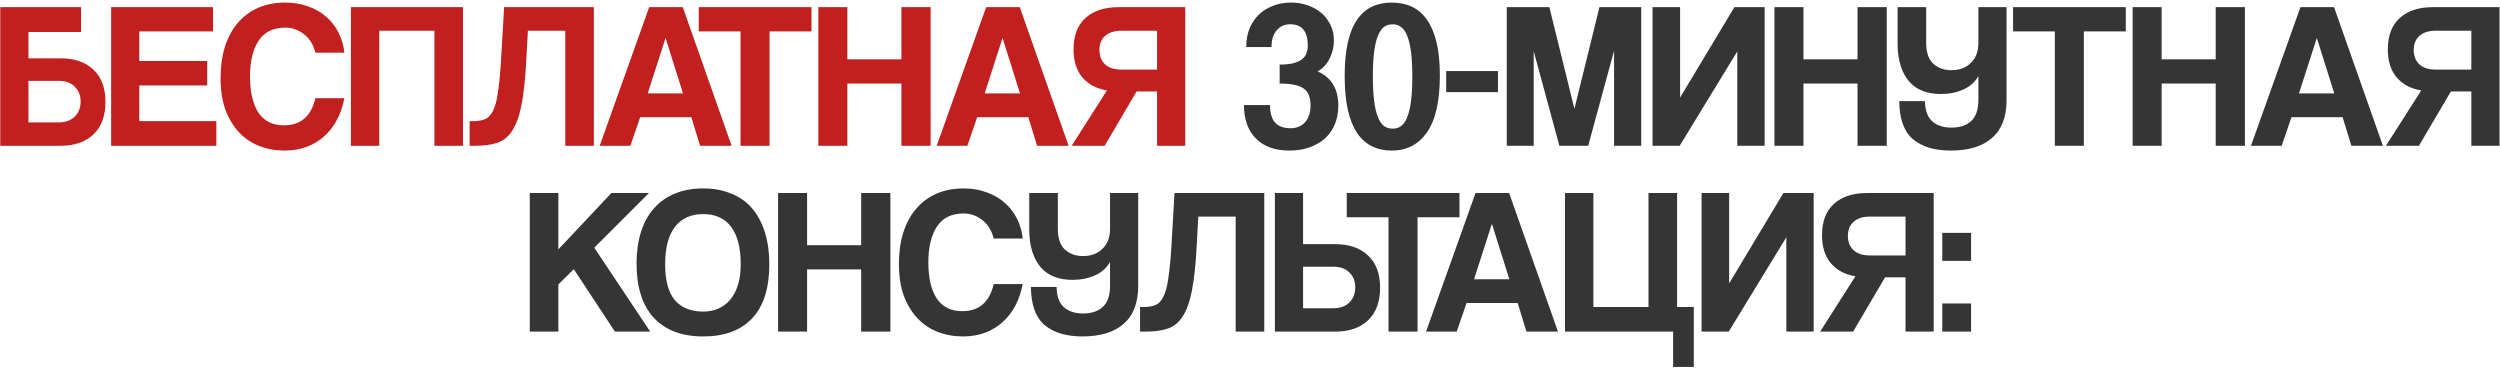
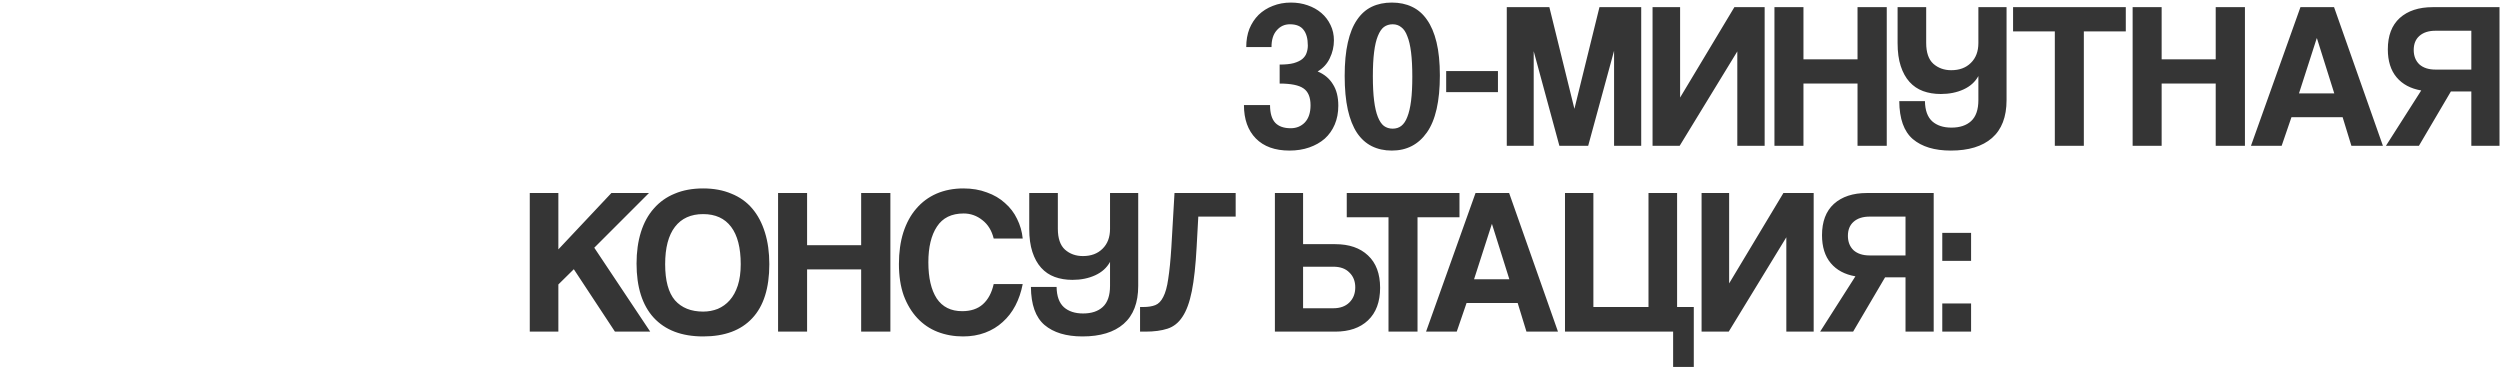
<svg xmlns="http://www.w3.org/2000/svg" width="686" height="101" viewBox="0 0 686 101" fill="none">
-   <path d="M16.624 15.999C20.443 15.999 23.441 17.03 25.617 19.092C27.832 21.154 28.94 24.114 28.94 27.971C28.94 31.828 27.832 34.806 25.617 36.907C23.441 38.969 20.443 40 16.624 40H0.07V1.965H22.238V8.781H7.803V15.999H16.624ZM7.803 22.185V33.584H16.109C17.942 33.584 19.393 33.069 20.462 32.038C21.57 30.968 22.123 29.575 22.123 27.856C22.123 26.176 21.589 24.82 20.519 23.789C19.488 22.72 18.018 22.185 16.109 22.185H7.803ZM30.497 40V1.965H58.45V8.609H38.23V16.744H56.847V23.445H38.23V33.241H59.367V40H30.497ZM94.494 26.94C94.074 29.116 93.406 31.083 92.489 32.84C91.573 34.596 90.408 36.105 88.995 37.365C87.62 38.625 86.016 39.599 84.183 40.286C82.35 40.974 80.326 41.318 78.111 41.318C75.629 41.318 73.299 40.897 71.123 40.057C68.984 39.217 67.132 37.957 65.566 36.277C64.001 34.596 62.76 32.534 61.843 30.09C60.965 27.608 60.526 24.725 60.526 21.441C60.526 18.233 60.927 15.35 61.728 12.791C62.569 10.194 63.752 8.018 65.28 6.261C66.808 4.466 68.66 3.091 70.836 2.137C73.051 1.182 75.514 0.705 78.226 0.705C80.593 0.705 82.732 1.067 84.641 1.793C86.589 2.48 88.25 3.454 89.625 4.714C91.038 5.936 92.145 7.387 92.947 9.068C93.787 10.748 94.303 12.543 94.494 14.452H86.532C85.997 12.275 84.966 10.595 83.438 9.411C81.911 8.189 80.192 7.578 78.283 7.578C74.961 7.578 72.517 8.781 70.951 11.187C69.385 13.555 68.602 16.82 68.602 20.982C68.602 25.221 69.366 28.524 70.894 30.892C72.459 33.222 74.789 34.386 77.882 34.386C80.25 34.386 82.14 33.756 83.553 32.496C85.004 31.198 85.997 29.346 86.532 26.94H94.494ZM119.199 40V8.438H104.076V40H96.286V1.965H127.046V40H119.199ZM155.109 40V8.438H144.856L144.398 16.801C144.13 21.803 143.691 25.832 143.08 28.887C142.469 31.942 141.61 34.291 140.503 35.933C139.433 37.575 138.059 38.663 136.378 39.198C134.736 39.733 132.712 40 130.306 40H128.874V33.241H129.791C131.089 33.241 132.178 33.069 133.056 32.725C133.934 32.382 134.66 31.637 135.233 30.491C135.844 29.346 136.302 27.684 136.607 25.508C136.951 23.331 137.237 20.429 137.467 16.801L138.326 1.965H162.957V40H155.109ZM182.658 10.5H182.601L177.732 25.622H187.413L182.658 10.5ZM192.11 40L189.704 32.152H175.67L172.977 40H164.557L178.133 1.965H187.355L200.759 40H192.11ZM203.201 40V8.609H191.745V1.965H222.677V8.609H211.164V40H203.201ZM247.349 40V22.93H232.513V40H224.551V1.965H232.513V16.285H247.349V1.965H255.369V40H247.349ZM275.126 10.5H275.069L270.2 25.622H279.881L275.126 10.5ZM284.578 40L282.172 32.152H268.138L265.445 40H257.025L270.601 1.965H279.823L293.227 40H284.578ZM311.877 25.107L303.113 40H294.062L303.743 24.82C300.841 24.324 298.588 23.121 296.984 21.212C295.38 19.302 294.578 16.744 294.578 13.536C294.578 9.793 295.666 6.929 297.843 4.943C300.058 2.958 303.075 1.965 306.894 1.965H325.224V40H317.491V25.107H311.877ZM317.491 19.092V8.438H307.638C305.767 8.438 304.297 8.915 303.227 9.87C302.196 10.786 301.681 12.065 301.681 13.707C301.681 15.35 302.196 16.667 303.227 17.66C304.297 18.615 305.767 19.092 307.638 19.092H317.491Z" fill="#C21F1F" />
-   <path d="M351.135 17.717C352.738 17.717 354.037 17.584 355.03 17.316C356.061 17.011 356.844 16.629 357.378 16.171C357.951 15.674 358.333 15.12 358.524 14.509C358.753 13.86 358.868 13.192 358.868 12.505C358.868 10.595 358.467 9.144 357.665 8.151C356.901 7.158 355.66 6.662 353.941 6.662C352.49 6.662 351.287 7.216 350.333 8.323C349.378 9.392 348.901 10.92 348.901 12.906H341.969C341.969 11.073 342.256 9.411 342.829 7.922C343.44 6.433 344.28 5.153 345.349 4.084C346.456 3.015 347.755 2.194 349.244 1.621C350.772 1.01 352.433 0.705 354.228 0.705C355.87 0.705 357.397 0.953 358.81 1.449C360.261 1.946 361.522 2.652 362.591 3.569C363.66 4.485 364.5 5.593 365.111 6.891C365.722 8.151 366.028 9.545 366.028 11.073C366.028 12.791 365.646 14.433 364.882 15.999C364.157 17.526 363.049 18.729 361.56 19.608C363.393 20.371 364.787 21.536 365.741 23.102C366.734 24.629 367.231 26.596 367.231 29.002C367.231 30.911 366.906 32.63 366.257 34.157C365.608 35.685 364.691 36.983 363.507 38.052C362.324 39.084 360.911 39.885 359.269 40.458C357.626 41.031 355.813 41.318 353.827 41.318C349.855 41.318 346.781 40.21 344.604 37.995C342.428 35.78 341.339 32.725 341.339 28.83H348.5C348.5 31.045 348.977 32.668 349.932 33.699C350.886 34.692 352.299 35.188 354.17 35.188C355.736 35.188 357.035 34.654 358.066 33.584C359.097 32.477 359.612 30.911 359.612 28.887C359.612 26.672 358.963 25.126 357.665 24.247C356.404 23.369 354.228 22.93 351.135 22.93V17.717ZM382.154 35.303C383.07 35.303 383.853 35.055 384.502 34.558C385.19 34.024 385.743 33.203 386.163 32.095C386.622 30.949 386.965 29.479 387.194 27.684C387.424 25.851 387.538 23.636 387.538 21.04C387.538 18.405 387.424 16.171 387.194 14.338C386.965 12.505 386.622 11.034 386.163 9.927C385.743 8.781 385.19 7.96 384.502 7.464C383.853 6.929 383.07 6.662 382.154 6.662C381.237 6.662 380.435 6.91 379.748 7.407C379.099 7.903 378.545 8.724 378.087 9.87C377.628 10.977 377.285 12.447 377.056 14.28C376.826 16.075 376.712 18.29 376.712 20.925C376.712 23.56 376.826 25.794 377.056 27.627C377.285 29.46 377.628 30.949 378.087 32.095C378.545 33.241 379.099 34.062 379.748 34.558C380.435 35.055 381.237 35.303 382.154 35.303ZM381.925 41.318C379.862 41.318 378.029 40.916 376.425 40.115C374.822 39.313 373.466 38.091 372.358 36.449C371.251 34.768 370.411 32.649 369.838 30.09C369.265 27.493 368.979 24.4 368.979 20.811C368.979 17.259 369.265 14.223 369.838 11.703C370.411 9.144 371.251 7.063 372.358 5.459C373.466 3.817 374.822 2.614 376.425 1.85C378.029 1.086 379.862 0.705 381.925 0.705C383.987 0.705 385.82 1.086 387.424 1.85C389.066 2.614 390.44 3.798 391.548 5.402C392.694 7.006 393.572 9.068 394.183 11.588C394.794 14.108 395.099 17.145 395.099 20.696C395.099 27.761 393.916 32.973 391.548 36.334C389.218 39.656 386.011 41.318 381.925 41.318ZM396.831 25.279V19.493H411.037V25.279H396.831ZM442.902 40V13.937L435.799 40H427.894L420.848 14.051V40H413.459V1.965H425.144L432.018 29.861L438.892 1.965H450.348V40H442.902ZM453.46 40V1.965H461.021V26.768L475.914 1.965H484.22V40H476.716V14.108L460.906 40H453.46ZM509.706 40V22.93H494.87V40H486.907V1.965H494.87V16.285H509.706V1.965H517.725V40H509.706ZM550.6 27.455C550.6 32.076 549.263 35.551 546.59 37.881C543.955 40.172 540.194 41.318 535.306 41.318C530.838 41.318 527.363 40.267 524.88 38.167C522.436 36.067 521.195 32.592 521.157 27.742H528.203C528.241 30.262 528.909 32.114 530.208 33.298C531.506 34.444 533.263 35.017 535.478 35.017C537.769 35.017 539.564 34.425 540.862 33.241C542.199 32.019 542.867 30.09 542.867 27.455V20.868C541.989 22.472 540.633 23.694 538.8 24.534C536.967 25.374 534.886 25.794 532.556 25.794C530.761 25.794 529.138 25.527 527.687 24.992C526.236 24.457 524.995 23.617 523.964 22.472C522.933 21.326 522.131 19.875 521.558 18.118C520.985 16.362 520.699 14.261 520.699 11.817V1.965H528.546V11.76C528.546 14.395 529.196 16.304 530.494 17.488C531.831 18.672 533.473 19.264 535.42 19.264C537.673 19.264 539.468 18.596 540.805 17.259C542.18 15.922 542.867 14.108 542.867 11.817V1.965H550.6V27.455ZM563.843 40V8.609H552.387V1.965H583.319V8.609H571.806V40H563.843ZM607.991 40V22.93H593.155V40H585.193V1.965H593.155V16.285H607.991V1.965H616.011V40H607.991ZM635.768 10.5H635.711L630.842 25.622H640.523L635.768 10.5ZM645.22 40L642.814 32.152H628.78L626.088 40H617.667L631.243 1.965H640.465L653.869 40H645.22ZM672.519 25.107L663.755 40H654.704L664.385 24.82C661.483 24.324 659.23 23.121 657.626 21.212C656.022 19.302 655.22 16.744 655.22 13.536C655.22 9.793 656.308 6.929 658.485 4.943C660.7 2.958 663.717 1.965 667.536 1.965H685.866V40H678.133V25.107H672.519ZM678.133 19.092V8.438H668.28C666.409 8.438 664.939 8.915 663.87 9.87C662.838 10.786 662.323 12.065 662.323 13.707C662.323 15.35 662.838 16.667 663.87 17.66C664.939 18.615 666.409 19.092 668.28 19.092H678.133ZM168.74 91L157.455 73.873L153.216 78.054V91H145.369V52.965H153.216V68.431L167.766 52.965H178.077L163.069 67.973L178.42 91H168.74ZM192.943 85.501C194.356 85.501 195.693 85.253 196.953 84.756C198.213 84.222 199.301 83.439 200.218 82.408C201.173 81.338 201.917 79.983 202.452 78.341C202.987 76.699 203.254 74.751 203.254 72.498C203.254 67.992 202.376 64.574 200.619 62.244C198.862 59.915 196.304 58.75 192.943 58.75C189.583 58.75 187.005 59.915 185.21 62.244C183.415 64.574 182.518 67.992 182.518 72.498C182.518 77.004 183.415 80.307 185.21 82.408C187.043 84.47 189.621 85.501 192.943 85.501ZM192.943 92.317C187.062 92.317 182.537 90.599 179.367 87.162C176.236 83.725 174.67 78.78 174.67 72.326C174.67 69.118 175.071 66.235 175.873 63.676C176.675 61.118 177.859 58.96 179.425 57.204C180.99 55.409 182.9 54.053 185.153 53.137C187.406 52.182 190.003 51.705 192.943 51.705C195.845 51.705 198.423 52.182 200.676 53.137C202.968 54.053 204.877 55.409 206.404 57.204C207.932 58.998 209.097 61.194 209.899 63.791C210.701 66.35 211.102 69.252 211.102 72.498C211.102 79.066 209.536 84.012 206.404 87.334C203.311 90.656 198.824 92.317 192.943 92.317ZM236.301 91V73.93H221.465V91H213.503V52.965H221.465V67.285H236.301V52.965H244.321V91H236.301ZM280.633 77.94C280.213 80.116 279.544 82.083 278.628 83.84C277.711 85.596 276.546 87.105 275.134 88.365C273.759 89.625 272.155 90.599 270.322 91.286C268.489 91.974 266.465 92.317 264.25 92.317C261.768 92.317 259.438 91.897 257.261 91.057C255.123 90.217 253.271 88.957 251.705 87.277C250.139 85.596 248.898 83.534 247.982 81.09C247.103 78.608 246.664 75.725 246.664 72.441C246.664 69.233 247.065 66.35 247.867 63.791C248.707 61.194 249.891 59.017 251.419 57.261C252.946 55.466 254.798 54.091 256.975 53.137C259.19 52.182 261.653 51.705 264.364 51.705C266.732 51.705 268.871 52.067 270.78 52.793C272.728 53.48 274.389 54.454 275.764 55.714C277.177 56.936 278.284 58.387 279.086 60.068C279.926 61.748 280.442 63.543 280.633 65.452H272.67C272.136 63.276 271.105 61.595 269.577 60.411C268.05 59.189 266.331 58.578 264.422 58.578C261.099 58.578 258.655 59.781 257.09 62.187C255.524 64.555 254.741 67.82 254.741 71.982C254.741 76.221 255.505 79.525 257.032 81.892C258.598 84.222 260.928 85.386 264.021 85.386C266.388 85.386 268.279 84.756 269.692 83.496C271.143 82.198 272.136 80.346 272.67 77.94H280.633ZM312.326 78.455C312.326 83.076 310.989 86.551 308.316 88.881C305.681 91.172 301.919 92.317 297.031 92.317C292.563 92.317 289.088 91.267 286.606 89.167C284.162 87.067 282.921 83.591 282.883 78.742H289.928C289.967 81.262 290.635 83.114 291.933 84.298C293.232 85.444 294.988 86.016 297.203 86.016C299.495 86.016 301.289 85.424 302.588 84.241C303.924 83.019 304.593 81.09 304.593 78.455V71.868C303.714 73.472 302.359 74.694 300.526 75.534C298.693 76.374 296.611 76.794 294.282 76.794C292.487 76.794 290.864 76.527 289.413 75.992C287.962 75.457 286.721 74.617 285.69 73.472C284.658 72.326 283.857 70.875 283.284 69.118C282.711 67.362 282.424 65.261 282.424 62.817V52.965H290.272V62.76C290.272 65.395 290.921 67.304 292.22 68.488C293.556 69.672 295.198 70.264 297.146 70.264C299.399 70.264 301.194 69.596 302.53 68.259C303.905 66.922 304.593 65.109 304.593 62.817V52.965H312.326V78.455ZM339.067 91V59.438H328.813L328.355 67.801C328.087 72.803 327.648 76.832 327.037 79.887C326.426 82.942 325.567 85.291 324.46 86.933C323.39 88.575 322.016 89.663 320.335 90.198C318.693 90.733 316.669 91 314.263 91H312.831V84.241H313.748C315.046 84.241 316.135 84.069 317.013 83.725C317.891 83.382 318.617 82.637 319.19 81.491C319.801 80.346 320.259 78.684 320.564 76.508C320.908 74.331 321.195 71.429 321.424 67.801L322.283 52.965H346.914V91H339.067ZM357.565 73.185V84.584H365.871C367.704 84.584 369.155 84.069 370.224 83.038C371.331 81.969 371.885 80.575 371.885 78.856C371.885 77.176 371.351 75.82 370.281 74.789C369.25 73.72 367.78 73.185 365.871 73.185H357.565ZM366.386 66.999C370.205 66.999 373.203 68.03 375.379 70.092C377.594 72.154 378.702 75.114 378.702 78.971C378.702 82.828 377.594 85.806 375.379 87.907C373.203 89.969 370.205 91 366.386 91H349.832V52.965H357.565V66.999H366.386ZM381.005 91V59.609H369.549V52.965H400.481V59.609H388.967V91H381.005ZM409.409 61.5H409.352L404.483 76.622H414.163L409.409 61.5ZM418.86 91L416.455 83.152H402.421L399.728 91H391.308L404.884 52.965H414.106L427.51 91H418.86ZM459.106 100.681V91H429.433V52.965H437.224V84.241H452.346V52.965H460.194V84.241H464.777V100.681H459.106ZM466.913 91V52.965H474.474V77.768L489.368 52.965H497.673V91H490.169V65.109L474.36 91H466.913ZM517.259 76.107L508.495 91H499.444L509.125 75.82C506.223 75.324 503.97 74.121 502.366 72.212C500.762 70.302 499.96 67.743 499.96 64.536C499.96 60.793 501.048 57.929 503.225 55.943C505.44 53.958 508.457 52.965 512.275 52.965H530.606V91H522.873V76.107H517.259ZM522.873 70.092V59.438H513.02C511.149 59.438 509.679 59.915 508.609 60.87C507.578 61.786 507.063 63.065 507.063 64.707C507.063 66.35 507.578 67.667 508.609 68.66C509.679 69.615 511.149 70.092 513.02 70.092H522.873ZM532.961 91V83.267H540.866V91H532.961ZM532.961 71.581V63.906H540.866V71.581H532.961Z" fill="#353535" />
+   <path d="M351.135 17.717C352.738 17.717 354.037 17.584 355.03 17.316C356.061 17.011 356.844 16.629 357.378 16.171C357.951 15.674 358.333 15.12 358.524 14.509C358.753 13.86 358.868 13.192 358.868 12.505C358.868 10.595 358.467 9.144 357.665 8.151C356.901 7.158 355.66 6.662 353.941 6.662C352.49 6.662 351.287 7.216 350.333 8.323C349.378 9.392 348.901 10.92 348.901 12.906H341.969C341.969 11.073 342.256 9.411 342.829 7.922C343.44 6.433 344.28 5.153 345.349 4.084C346.456 3.015 347.755 2.194 349.244 1.621C350.772 1.01 352.433 0.705 354.228 0.705C355.87 0.705 357.397 0.953 358.81 1.449C360.261 1.946 361.522 2.652 362.591 3.569C363.66 4.485 364.5 5.593 365.111 6.891C365.722 8.151 366.028 9.545 366.028 11.073C366.028 12.791 365.646 14.433 364.882 15.999C364.157 17.526 363.049 18.729 361.56 19.608C363.393 20.371 364.787 21.536 365.741 23.102C366.734 24.629 367.231 26.596 367.231 29.002C367.231 30.911 366.906 32.63 366.257 34.157C365.608 35.685 364.691 36.983 363.507 38.052C362.324 39.084 360.911 39.885 359.269 40.458C357.626 41.031 355.813 41.318 353.827 41.318C349.855 41.318 346.781 40.21 344.604 37.995C342.428 35.78 341.339 32.725 341.339 28.83H348.5C348.5 31.045 348.977 32.668 349.932 33.699C350.886 34.692 352.299 35.188 354.17 35.188C355.736 35.188 357.035 34.654 358.066 33.584C359.097 32.477 359.612 30.911 359.612 28.887C359.612 26.672 358.963 25.126 357.665 24.247C356.404 23.369 354.228 22.93 351.135 22.93V17.717ZM382.154 35.303C383.07 35.303 383.853 35.055 384.502 34.558C385.19 34.024 385.743 33.203 386.163 32.095C386.622 30.949 386.965 29.479 387.194 27.684C387.424 25.851 387.538 23.636 387.538 21.04C387.538 18.405 387.424 16.171 387.194 14.338C386.965 12.505 386.622 11.034 386.163 9.927C385.743 8.781 385.19 7.96 384.502 7.464C383.853 6.929 383.07 6.662 382.154 6.662C381.237 6.662 380.435 6.91 379.748 7.407C379.099 7.903 378.545 8.724 378.087 9.87C377.628 10.977 377.285 12.447 377.056 14.28C376.826 16.075 376.712 18.29 376.712 20.925C376.712 23.56 376.826 25.794 377.056 27.627C377.285 29.46 377.628 30.949 378.087 32.095C378.545 33.241 379.099 34.062 379.748 34.558C380.435 35.055 381.237 35.303 382.154 35.303ZM381.925 41.318C379.862 41.318 378.029 40.916 376.425 40.115C374.822 39.313 373.466 38.091 372.358 36.449C371.251 34.768 370.411 32.649 369.838 30.09C369.265 27.493 368.979 24.4 368.979 20.811C368.979 17.259 369.265 14.223 369.838 11.703C370.411 9.144 371.251 7.063 372.358 5.459C373.466 3.817 374.822 2.614 376.425 1.85C378.029 1.086 379.862 0.705 381.925 0.705C383.987 0.705 385.82 1.086 387.424 1.85C389.066 2.614 390.44 3.798 391.548 5.402C392.694 7.006 393.572 9.068 394.183 11.588C394.794 14.108 395.099 17.145 395.099 20.696C395.099 27.761 393.916 32.973 391.548 36.334C389.218 39.656 386.011 41.318 381.925 41.318ZM396.831 25.279V19.493H411.037V25.279H396.831ZM442.902 40V13.937L435.799 40H427.894L420.848 14.051V40H413.459V1.965H425.144L432.018 29.861L438.892 1.965H450.348V40H442.902ZM453.46 40V1.965H461.021V26.768L475.914 1.965H484.22V40H476.716V14.108L460.906 40H453.46ZM509.706 40V22.93H494.87V40H486.907V1.965H494.87V16.285H509.706V1.965H517.725V40H509.706ZM550.6 27.455C550.6 32.076 549.263 35.551 546.59 37.881C543.955 40.172 540.194 41.318 535.306 41.318C530.838 41.318 527.363 40.267 524.88 38.167C522.436 36.067 521.195 32.592 521.157 27.742H528.203C528.241 30.262 528.909 32.114 530.208 33.298C531.506 34.444 533.263 35.017 535.478 35.017C537.769 35.017 539.564 34.425 540.862 33.241C542.199 32.019 542.867 30.09 542.867 27.455V20.868C541.989 22.472 540.633 23.694 538.8 24.534C536.967 25.374 534.886 25.794 532.556 25.794C530.761 25.794 529.138 25.527 527.687 24.992C526.236 24.457 524.995 23.617 523.964 22.472C522.933 21.326 522.131 19.875 521.558 18.118C520.985 16.362 520.699 14.261 520.699 11.817V1.965H528.546V11.76C528.546 14.395 529.196 16.304 530.494 17.488C531.831 18.672 533.473 19.264 535.42 19.264C537.673 19.264 539.468 18.596 540.805 17.259C542.18 15.922 542.867 14.108 542.867 11.817V1.965H550.6V27.455ZM563.843 40V8.609H552.387V1.965H583.319V8.609H571.806V40H563.843ZM607.991 40V22.93H593.155V40H585.193V1.965H593.155V16.285H607.991V1.965H616.011V40H607.991ZM635.768 10.5H635.711L630.842 25.622H640.523L635.768 10.5ZM645.22 40L642.814 32.152H628.78L626.088 40H617.667L631.243 1.965H640.465L653.869 40H645.22ZM672.519 25.107L663.755 40H654.704L664.385 24.82C661.483 24.324 659.23 23.121 657.626 21.212C656.022 19.302 655.22 16.744 655.22 13.536C655.22 9.793 656.308 6.929 658.485 4.943C660.7 2.958 663.717 1.965 667.536 1.965H685.866V40H678.133V25.107H672.519ZM678.133 19.092V8.438H668.28C666.409 8.438 664.939 8.915 663.87 9.87C662.838 10.786 662.323 12.065 662.323 13.707C662.323 15.35 662.838 16.667 663.87 17.66C664.939 18.615 666.409 19.092 668.28 19.092H678.133ZM168.74 91L157.455 73.873L153.216 78.054V91H145.369V52.965H153.216V68.431L167.766 52.965H178.077L163.069 67.973L178.42 91H168.74ZM192.943 85.501C194.356 85.501 195.693 85.253 196.953 84.756C198.213 84.222 199.301 83.439 200.218 82.408C201.173 81.338 201.917 79.983 202.452 78.341C202.987 76.699 203.254 74.751 203.254 72.498C203.254 67.992 202.376 64.574 200.619 62.244C198.862 59.915 196.304 58.75 192.943 58.75C189.583 58.75 187.005 59.915 185.21 62.244C183.415 64.574 182.518 67.992 182.518 72.498C182.518 77.004 183.415 80.307 185.21 82.408C187.043 84.47 189.621 85.501 192.943 85.501ZM192.943 92.317C187.062 92.317 182.537 90.599 179.367 87.162C176.236 83.725 174.67 78.78 174.67 72.326C174.67 69.118 175.071 66.235 175.873 63.676C176.675 61.118 177.859 58.96 179.425 57.204C180.99 55.409 182.9 54.053 185.153 53.137C187.406 52.182 190.003 51.705 192.943 51.705C195.845 51.705 198.423 52.182 200.676 53.137C202.968 54.053 204.877 55.409 206.404 57.204C207.932 58.998 209.097 61.194 209.899 63.791C210.701 66.35 211.102 69.252 211.102 72.498C211.102 79.066 209.536 84.012 206.404 87.334C203.311 90.656 198.824 92.317 192.943 92.317ZM236.301 91V73.93H221.465V91H213.503V52.965H221.465V67.285H236.301V52.965H244.321V91H236.301ZM280.633 77.94C280.213 80.116 279.544 82.083 278.628 83.84C277.711 85.596 276.546 87.105 275.134 88.365C273.759 89.625 272.155 90.599 270.322 91.286C268.489 91.974 266.465 92.317 264.25 92.317C261.768 92.317 259.438 91.897 257.261 91.057C255.123 90.217 253.271 88.957 251.705 87.277C250.139 85.596 248.898 83.534 247.982 81.09C247.103 78.608 246.664 75.725 246.664 72.441C246.664 69.233 247.065 66.35 247.867 63.791C248.707 61.194 249.891 59.017 251.419 57.261C252.946 55.466 254.798 54.091 256.975 53.137C259.19 52.182 261.653 51.705 264.364 51.705C266.732 51.705 268.871 52.067 270.78 52.793C272.728 53.48 274.389 54.454 275.764 55.714C277.177 56.936 278.284 58.387 279.086 60.068C279.926 61.748 280.442 63.543 280.633 65.452H272.67C272.136 63.276 271.105 61.595 269.577 60.411C268.05 59.189 266.331 58.578 264.422 58.578C261.099 58.578 258.655 59.781 257.09 62.187C255.524 64.555 254.741 67.82 254.741 71.982C254.741 76.221 255.505 79.525 257.032 81.892C258.598 84.222 260.928 85.386 264.021 85.386C266.388 85.386 268.279 84.756 269.692 83.496C271.143 82.198 272.136 80.346 272.67 77.94H280.633ZM312.326 78.455C312.326 83.076 310.989 86.551 308.316 88.881C305.681 91.172 301.919 92.317 297.031 92.317C292.563 92.317 289.088 91.267 286.606 89.167C284.162 87.067 282.921 83.591 282.883 78.742H289.928C289.967 81.262 290.635 83.114 291.933 84.298C293.232 85.444 294.988 86.016 297.203 86.016C299.495 86.016 301.289 85.424 302.588 84.241C303.924 83.019 304.593 81.09 304.593 78.455V71.868C303.714 73.472 302.359 74.694 300.526 75.534C298.693 76.374 296.611 76.794 294.282 76.794C292.487 76.794 290.864 76.527 289.413 75.992C287.962 75.457 286.721 74.617 285.69 73.472C284.658 72.326 283.857 70.875 283.284 69.118C282.711 67.362 282.424 65.261 282.424 62.817V52.965H290.272V62.76C290.272 65.395 290.921 67.304 292.22 68.488C293.556 69.672 295.198 70.264 297.146 70.264C299.399 70.264 301.194 69.596 302.53 68.259C303.905 66.922 304.593 65.109 304.593 62.817V52.965H312.326V78.455ZM339.067 91V59.438H328.813L328.355 67.801C328.087 72.803 327.648 76.832 327.037 79.887C326.426 82.942 325.567 85.291 324.46 86.933C323.39 88.575 322.016 89.663 320.335 90.198C318.693 90.733 316.669 91 314.263 91H312.831V84.241H313.748C315.046 84.241 316.135 84.069 317.013 83.725C317.891 83.382 318.617 82.637 319.19 81.491C319.801 80.346 320.259 78.684 320.564 76.508C320.908 74.331 321.195 71.429 321.424 67.801L322.283 52.965H346.914H339.067ZM357.565 73.185V84.584H365.871C367.704 84.584 369.155 84.069 370.224 83.038C371.331 81.969 371.885 80.575 371.885 78.856C371.885 77.176 371.351 75.82 370.281 74.789C369.25 73.72 367.78 73.185 365.871 73.185H357.565ZM366.386 66.999C370.205 66.999 373.203 68.03 375.379 70.092C377.594 72.154 378.702 75.114 378.702 78.971C378.702 82.828 377.594 85.806 375.379 87.907C373.203 89.969 370.205 91 366.386 91H349.832V52.965H357.565V66.999H366.386ZM381.005 91V59.609H369.549V52.965H400.481V59.609H388.967V91H381.005ZM409.409 61.5H409.352L404.483 76.622H414.163L409.409 61.5ZM418.86 91L416.455 83.152H402.421L399.728 91H391.308L404.884 52.965H414.106L427.51 91H418.86ZM459.106 100.681V91H429.433V52.965H437.224V84.241H452.346V52.965H460.194V84.241H464.777V100.681H459.106ZM466.913 91V52.965H474.474V77.768L489.368 52.965H497.673V91H490.169V65.109L474.36 91H466.913ZM517.259 76.107L508.495 91H499.444L509.125 75.82C506.223 75.324 503.97 74.121 502.366 72.212C500.762 70.302 499.96 67.743 499.96 64.536C499.96 60.793 501.048 57.929 503.225 55.943C505.44 53.958 508.457 52.965 512.275 52.965H530.606V91H522.873V76.107H517.259ZM522.873 70.092V59.438H513.02C511.149 59.438 509.679 59.915 508.609 60.87C507.578 61.786 507.063 63.065 507.063 64.707C507.063 66.35 507.578 67.667 508.609 68.66C509.679 69.615 511.149 70.092 513.02 70.092H522.873ZM532.961 91V83.267H540.866V91H532.961ZM532.961 71.581V63.906H540.866V71.581H532.961Z" fill="#353535" />
</svg>